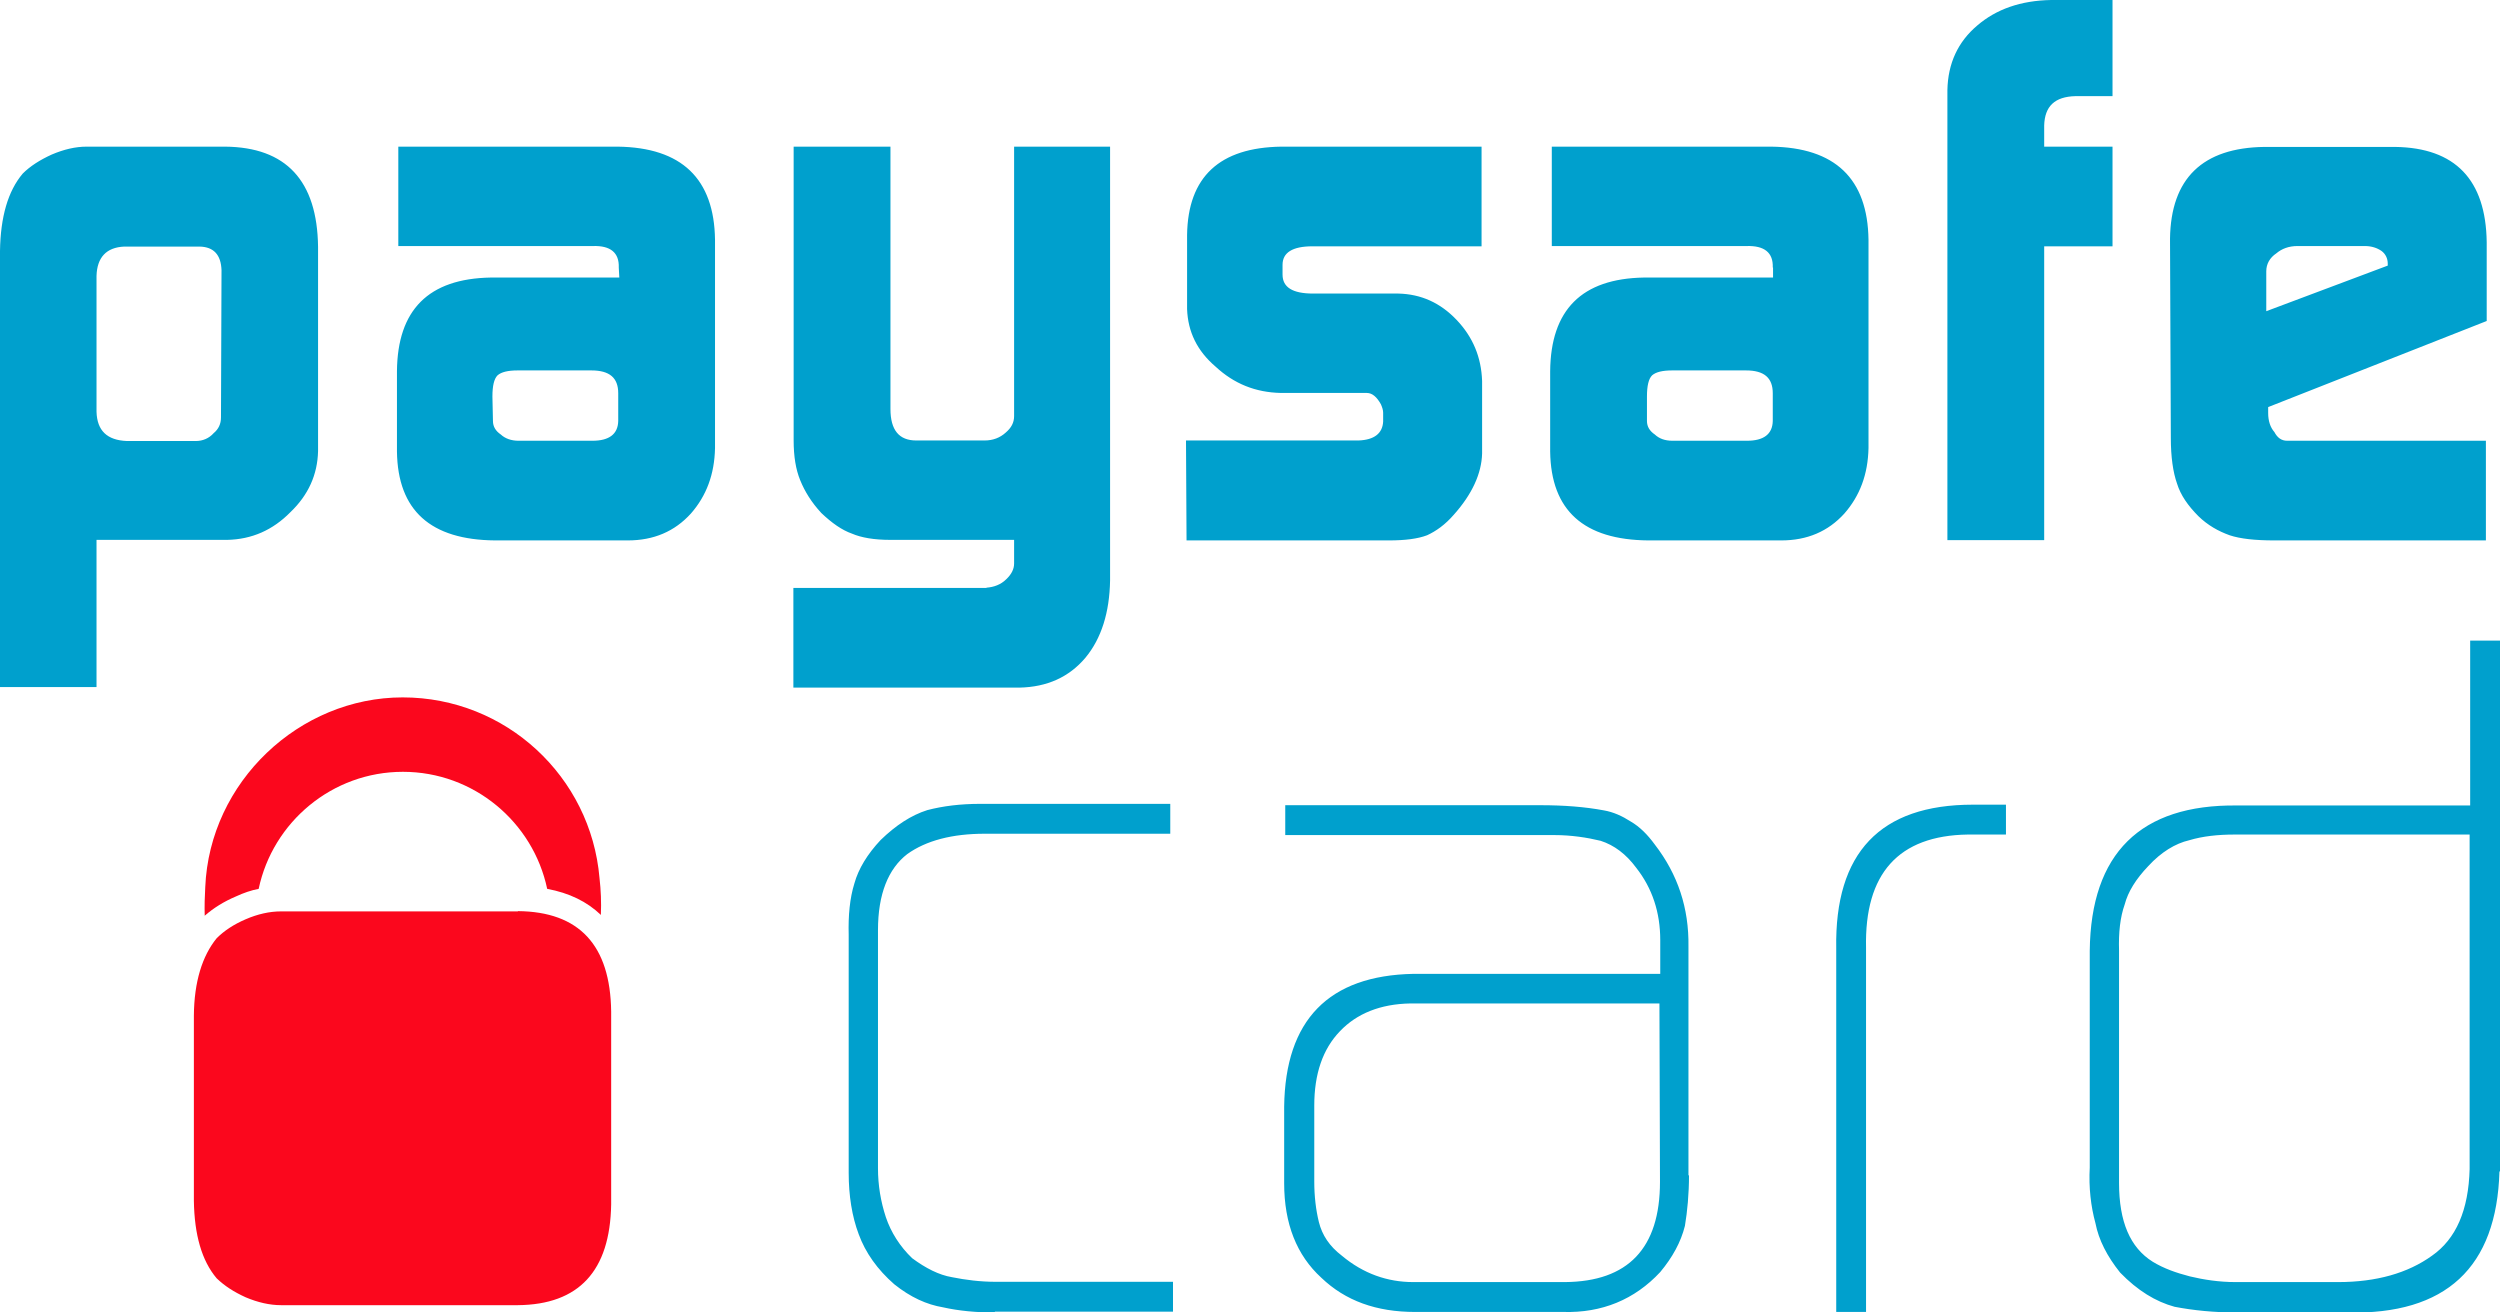
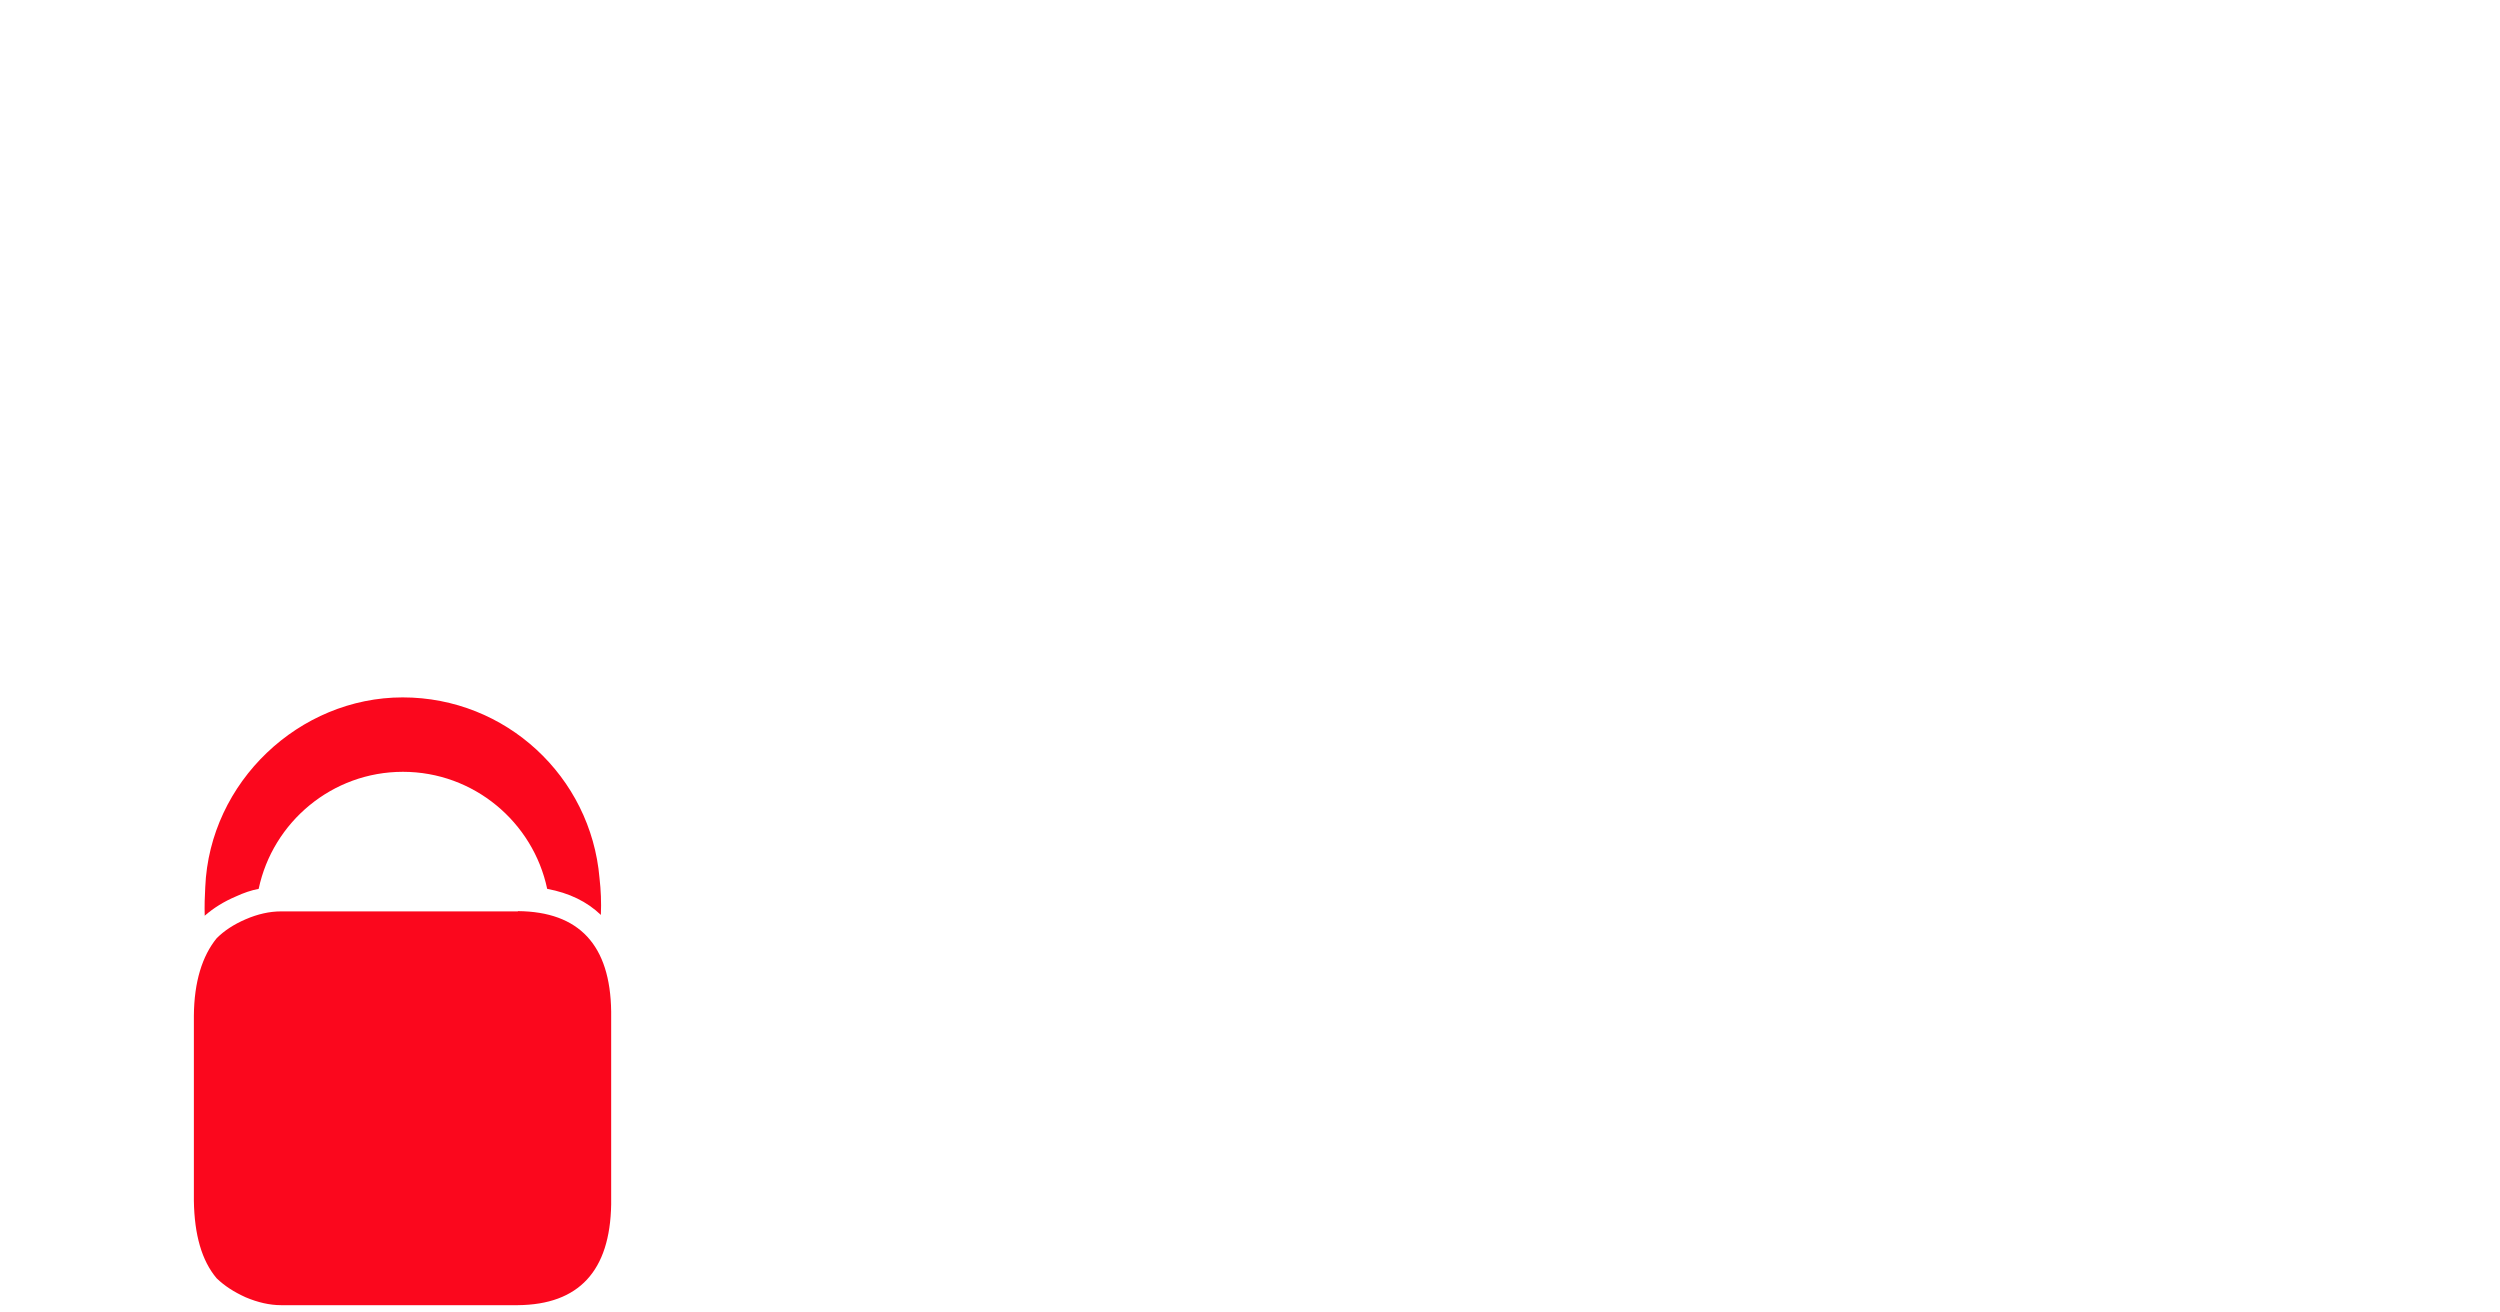
<svg xmlns="http://www.w3.org/2000/svg" width="120" height="63" viewBox="0 0 120 63" fill="none">
  <g clip-path="url(#clip0_6006_62902)">
-     <path d="M10.633 12.97C10.607 12.227 10.256 11.849 9.579 11.836H5.961C5.102 11.875 4.659 12.357 4.633 13.244V19.762C4.659 20.674 5.141 21.13 6.091 21.169H9.397C9.735 21.169 10.035 21.039 10.256 20.791C10.49 20.596 10.607 20.348 10.607 20.035L10.633 12.97ZM0 12.045C0.026 10.415 0.377 9.177 1.093 8.33C1.445 7.978 1.913 7.678 2.486 7.417C3.072 7.169 3.618 7.039 4.165 7.039H10.803C13.731 7.065 15.228 8.669 15.267 11.849V21.652C15.241 22.786 14.798 23.764 13.939 24.585C13.093 25.445 12.091 25.888 10.907 25.914H4.633V32.98H0V12.045ZM23.662 20.205C23.662 20.479 23.792 20.687 24.039 20.857C24.247 21.052 24.547 21.156 24.885 21.156H28.438C29.232 21.156 29.662 20.844 29.675 20.205V18.875C29.675 18.132 29.258 17.78 28.386 17.78H24.846C24.377 17.78 24.065 17.858 23.883 18.015C23.714 18.184 23.636 18.523 23.636 19.032L23.662 20.218V20.205ZM29.701 12.84C29.727 12.123 29.297 11.784 28.464 11.81H19.119V7.039H29.649C32.72 7.078 34.282 8.577 34.321 11.51V21.508C34.295 22.773 33.905 23.803 33.163 24.65C32.382 25.51 31.38 25.94 30.13 25.94H23.766C20.668 25.914 19.093 24.506 19.054 21.678V17.819C19.08 14.873 20.564 13.374 23.558 13.322H29.727L29.701 12.84ZM47.349 28.209C47.701 28.183 48.039 28.065 48.299 27.805C48.547 27.57 48.677 27.322 48.677 27.048V25.914H42.742C41.961 25.914 41.349 25.81 40.894 25.614C40.412 25.445 39.931 25.106 39.423 24.624C38.954 24.116 38.629 23.594 38.408 23.047C38.2 22.538 38.095 21.913 38.095 21.13V7.039H42.742V19.631C42.742 20.648 43.158 21.143 43.978 21.143H47.258C47.662 21.143 48 21.013 48.273 20.765C48.547 20.531 48.677 20.283 48.677 19.97V7.039H53.284V27.857C53.258 29.395 52.868 30.646 52.1 31.572C51.319 32.497 50.265 32.98 48.924 33.006H38.082V28.222H47.349M56.928 21.143H65.206C65.961 21.117 66.364 20.805 66.391 20.231V19.814C66.391 19.683 66.351 19.566 66.286 19.41C66.091 19.058 65.87 18.862 65.609 18.862H61.484C60.26 18.836 59.232 18.419 58.347 17.598C57.462 16.842 57.02 15.929 56.98 14.834V11.276C57.02 8.486 58.542 7.078 61.51 7.039H71.115V11.823H62.993C62.043 11.823 61.562 12.123 61.562 12.71V13.179C61.562 13.791 62.043 14.091 63.032 14.091H67.119C68.213 14.117 69.137 14.534 69.918 15.356C70.698 16.177 71.102 17.142 71.141 18.289V21.769C71.115 22.734 70.659 23.724 69.787 24.702C69.371 25.184 68.928 25.497 68.499 25.693C68.056 25.862 67.445 25.94 66.664 25.94H56.954L56.928 21.156M79.054 20.205C79.054 20.479 79.184 20.687 79.432 20.857C79.64 21.052 79.913 21.156 80.278 21.156H83.857C84.651 21.156 85.08 20.844 85.093 20.205V18.875C85.093 18.132 84.677 17.78 83.805 17.78H80.265C79.796 17.78 79.484 17.858 79.302 18.015C79.132 18.184 79.054 18.523 79.054 19.032V20.218V20.205ZM85.093 12.84C85.119 12.123 84.69 11.784 83.831 11.81H74.486V7.039H85.015C88.087 7.078 89.649 8.577 89.688 11.51V21.508C89.662 22.773 89.271 23.803 88.529 24.65C87.748 25.51 86.746 25.94 85.497 25.94H79.119C76.022 25.914 74.447 24.506 74.408 21.678V17.819C74.434 14.873 75.918 13.374 78.911 13.322H85.106V12.84M93.475 4.328C93.501 3.037 93.983 2.007 94.907 1.225C95.818 0.443 96.989 0.026 98.46 0H101.401V4.615H99.618C98.629 4.641 98.147 5.097 98.121 6.022V7.039H101.401V11.823H98.121V25.927H93.475V4.328ZM114.612 12.762V12.657C114.612 12.41 114.508 12.188 114.312 12.045C114.104 11.901 113.831 11.81 113.518 11.81H110.278C109.861 11.81 109.523 11.94 109.262 12.162C108.95 12.371 108.781 12.67 108.781 13.022V14.938L114.612 12.749V12.762ZM108.872 19.527V19.827C108.872 20.205 108.976 20.518 109.171 20.739C109.315 21.013 109.51 21.156 109.783 21.156H119.323V25.94H109.171C108.247 25.94 107.531 25.862 107.024 25.693C106.477 25.497 105.97 25.21 105.527 24.78C105.02 24.272 104.668 23.764 104.499 23.216C104.304 22.669 104.2 21.925 104.2 21.026L104.161 11.458C104.2 8.564 105.722 7.091 108.69 7.052H114.963C117.853 7.091 119.323 8.629 119.362 11.628V15.408L108.872 19.54M47.753 63C46.868 63 46.022 62.922 45.267 62.752C44.486 62.622 43.705 62.27 42.924 61.644C42.117 60.94 41.544 60.132 41.219 59.246C40.894 58.386 40.737 57.382 40.737 56.3V44.868C40.712 43.955 40.79 43.108 41.011 42.404C41.206 41.7 41.636 40.996 42.273 40.318C43.002 39.614 43.731 39.132 44.512 38.885C45.267 38.689 46.1 38.585 47.05 38.585H56.173V40.019H47.271C45.709 40.019 44.46 40.344 43.549 40.996C42.638 41.7 42.143 42.913 42.143 44.646V56.078C42.143 56.886 42.273 57.669 42.521 58.425C42.768 59.155 43.197 59.832 43.783 60.393C44.434 60.875 45.072 61.201 45.696 61.305C46.347 61.436 47.05 61.527 47.805 61.527H56.304V62.961H47.753M79.64 48.166H67.692C66.26 48.192 65.128 48.648 64.321 49.495C63.488 50.356 63.085 51.555 63.085 53.067V56.717C63.085 57.421 63.163 58.073 63.306 58.659C63.462 59.285 63.813 59.819 64.412 60.276C65.44 61.136 66.599 61.54 67.835 61.54H75.124C78.143 61.514 79.679 59.924 79.679 56.73L79.653 48.166H79.64ZM81.072 56.404C81.072 57.317 80.993 58.138 80.876 58.842C80.681 59.624 80.278 60.354 79.692 61.058C78.456 62.387 76.881 63.026 75.046 62.974H67.926C66.065 62.974 64.581 62.44 63.423 61.331C62.239 60.249 61.64 58.737 61.64 56.795V53.119C61.692 48.961 63.774 46.823 67.848 46.745H79.692V45.129C79.692 43.799 79.314 42.639 78.534 41.648C78.052 40.996 77.479 40.566 76.829 40.358C76.178 40.201 75.423 40.084 74.616 40.084H61.692V38.65H73.939C75.072 38.65 76.074 38.728 76.985 38.898C77.44 38.976 77.87 39.171 78.273 39.432C78.703 39.68 79.08 40.058 79.432 40.54C80.538 41.974 81.072 43.59 81.046 45.428V56.43M94.451 40.058C91.132 40.11 89.492 41.922 89.57 45.493V62.974H88.139V45.52C88.061 40.931 90.247 38.624 94.698 38.624H96.286V40.058H94.451ZM118.542 40.058H107.271C106.464 40.058 105.735 40.136 105.085 40.331C104.408 40.488 103.731 40.905 103.119 41.57C102.521 42.196 102.143 42.808 101.987 43.408C101.766 44.033 101.688 44.764 101.714 45.624V56.782C101.714 58.646 102.247 59.885 103.328 60.562C103.861 60.888 104.46 61.097 105.111 61.266C105.761 61.423 106.516 61.54 107.297 61.54H112.23C114.065 61.54 115.575 61.11 116.733 60.276C117.892 59.467 118.49 58.086 118.542 56.117V40.071V40.058ZM119.974 56.222C119.844 60.836 117.41 63.117 112.659 63H107.375C106.269 63 105.267 62.896 104.382 62.726C103.471 62.479 102.599 61.944 101.766 61.084C101.141 60.302 100.738 59.52 100.581 58.711C100.36 57.903 100.256 57.004 100.308 56.039V45.637C100.36 40.957 102.742 38.611 107.375 38.663H118.568V30.75H120V56.235" fill="#00A0CD" />
    <path d="M11.323 43.03C11.688 42.86 12.065 42.73 12.416 42.665C13.093 39.458 15.944 37.047 19.34 37.047C22.738 37.047 25.588 39.458 26.265 42.665C27.319 42.86 28.178 43.278 28.842 43.916C28.868 43.303 28.842 42.717 28.776 42.143C28.36 37.281 24.286 33.475 19.328 33.475C14.369 33.475 10.061 37.529 9.852 42.587C9.826 43.03 9.813 43.473 9.826 43.955C10.243 43.59 10.738 43.278 11.323 43.03Z" fill="#FB071D" />
    <path d="M24.859 43.747H13.484C12.937 43.747 12.364 43.877 11.792 44.125C11.219 44.372 10.764 44.672 10.399 45.037C9.709 45.885 9.319 47.123 9.306 48.752V57.642C9.332 59.272 9.683 60.51 10.399 61.358C10.777 61.722 11.219 62.009 11.792 62.27C12.377 62.518 12.95 62.648 13.484 62.648H24.859C27.788 62.622 29.284 61.005 29.336 57.812V48.557C29.297 45.363 27.8 43.76 24.859 43.734" fill="#FB071D" />
  </g>
  <defs>
    <clipPath id="clip0_6006_62902">
      <rect width="120" height="63" fill="white" />
    </clipPath>
  </defs>
</svg>